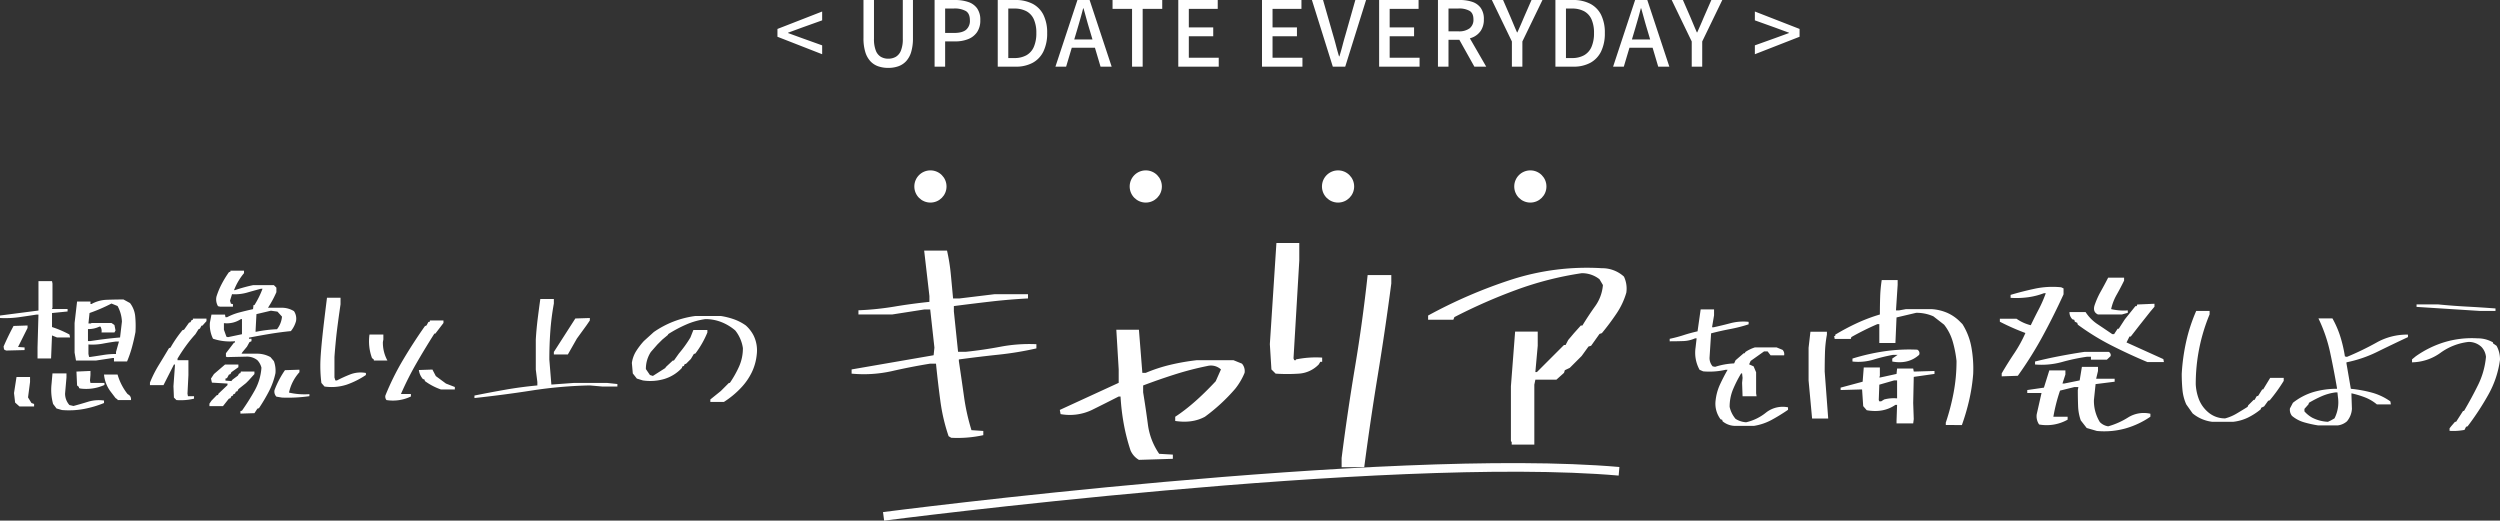
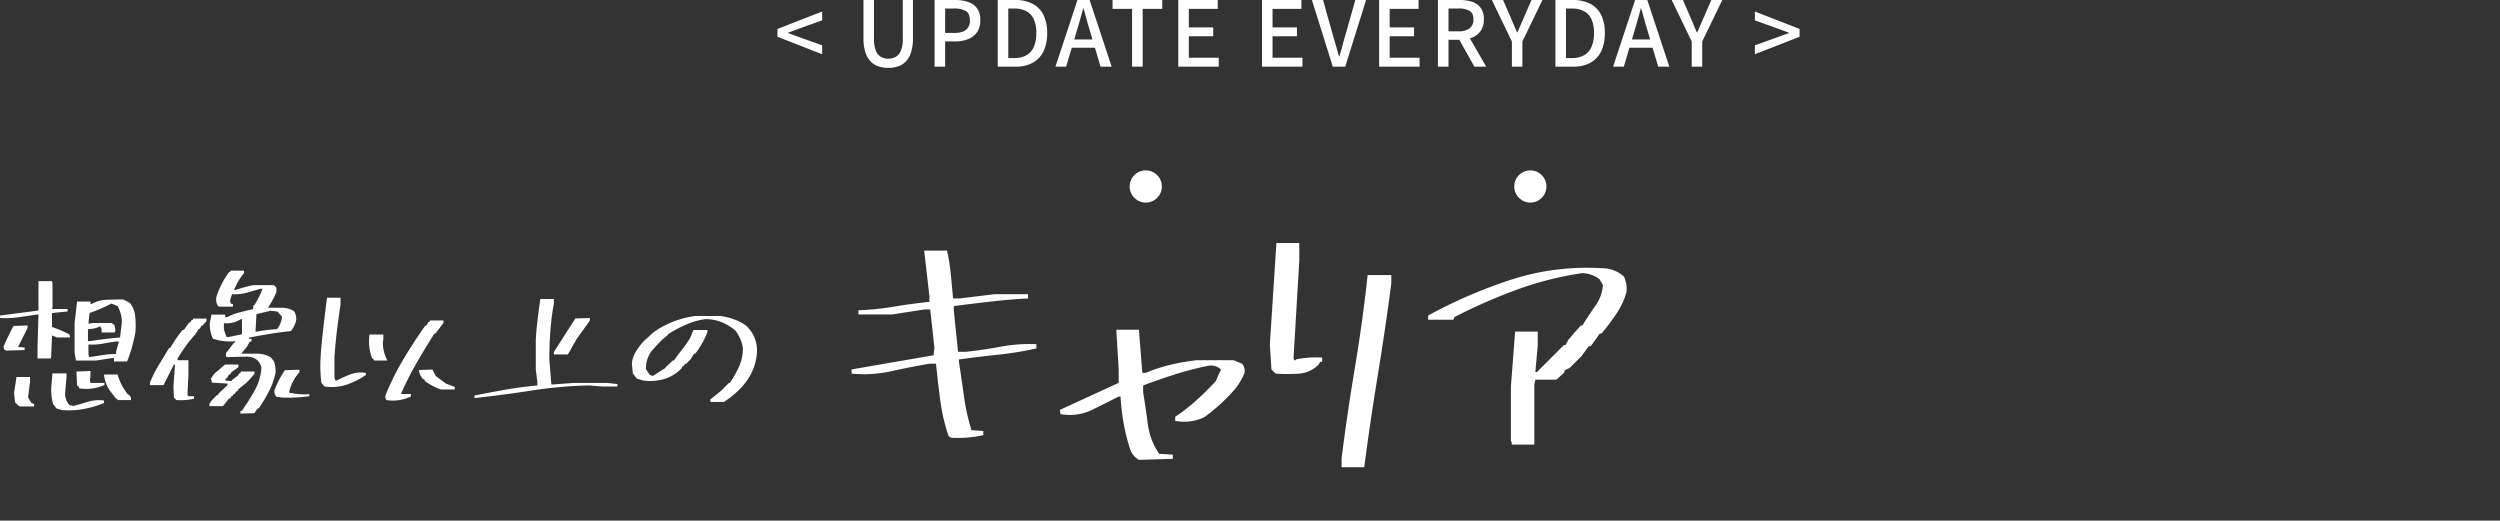
<svg xmlns="http://www.w3.org/2000/svg" width="1160.264" height="241.629" viewBox="0 0 1160.264 241.629">
  <rect x="0" y="0" width="1160.264" height="241.629" fill="#333333" stroke="none" />
  <g id="グループ_6738" data-name="グループ 6738" transform="translate(8810.934 3326.939)">
    <g id="グループ_6736" data-name="グループ 6736" transform="translate(-8451.715 -3354)">
-       <path id="パス_14097" data-name="パス 14097" d="M22.351-5.772,1.6-13.878v-3.627l20.749-8.088v4.1L12.9-18.109,6.537-15.767v.168L12.9-13.275,22.351-9.89ZM53.029.57a14.027,14.027,0,0,1-4.692-.746A8.96,8.96,0,0,1,44.7-2.56a11,11,0,0,1-2.348-4.287,21.726,21.726,0,0,1-.826-6.412v-17.68H46.4V-12.96a14.5,14.5,0,0,0,.856,5.508A5.75,5.75,0,0,0,49.607-4.56a6.744,6.744,0,0,0,3.422.86,6.934,6.934,0,0,0,3.48-.86A5.814,5.814,0,0,0,58.9-7.452a14.176,14.176,0,0,0,.877-5.508V-30.939h4.711v17.68a22.022,22.022,0,0,1-.814,6.412A10.839,10.839,0,0,1,61.335-2.56,9.017,9.017,0,0,1,57.695-.176,13.929,13.929,0,0,1,53.029.57ZM74.53,0V-30.939h9.4a19.285,19.285,0,0,1,6.122.89,8.33,8.33,0,0,1,4.176,2.931,9.122,9.122,0,0,1,1.516,5.554,9.528,9.528,0,0,1-1.507,5.542A8.966,8.966,0,0,1,90.1-12.783a15.951,15.951,0,0,1-6,1.06H79.424V0Zm4.894-15.649h4.218q3.672,0,5.469-1.442a5.393,5.393,0,0,0,1.8-4.473q0-3.073-1.874-4.249a10.648,10.648,0,0,0-5.584-1.176H79.424ZM103.839,0V-30.939h8.046a17.263,17.263,0,0,1,8.088,1.737,11.643,11.643,0,0,1,5.061,5.139,18.469,18.469,0,0,1,1.743,8.474,19.022,19.022,0,0,1-1.732,8.518,11.859,11.859,0,0,1-5,5.28A16.243,16.243,0,0,1,112.138,0Zm4.894-4h2.8a11.251,11.251,0,0,0,5.6-1.289,8.128,8.128,0,0,0,3.452-3.883,15.651,15.651,0,0,0,1.166-6.42,15.238,15.238,0,0,0-1.166-6.387,7.889,7.889,0,0,0-3.452-3.755,11.649,11.649,0,0,0-5.6-1.235h-2.8ZM130.61,0l10.22-30.939h5.643L156.71,0h-5.161l-4.978-16.788q-.778-2.537-1.489-5.118t-1.433-5.178h-.168q-.675,2.62-1.407,5.19t-1.486,5.107L135.574,0Zm5.763-8.79v-3.837h14.455V-8.79ZM166.174,0V-26.825h-9.052v-4.114H180.18v4.114H171.1V0Zm21.454,0V-30.939h18.309v4.114H192.521v8.587h11.327V-14.1H192.521v9.963H206.4V0Zm38.855,0V-30.939h18.309v4.114H231.376v8.587H242.7V-14.1H231.376v9.963h13.877V0Zm32.864,0-9.7-30.939h5.166L259.4-14.922q.788,2.649,1.406,5.039T262.225-4.8h.192q.825-2.7,1.442-5.086t1.4-5.039L269.8-30.939h4.983L265.106,0Zm21.494,0V-30.939h18.309v4.114H285.734v8.587h11.327V-14.1H285.734v9.963h13.877V0Zm27.3,0V-30.939h10.135a18.018,18.018,0,0,1,5.735.845,7.927,7.927,0,0,1,3.978,2.814,8.768,8.768,0,0,1,1.456,5.324,9.177,9.177,0,0,1-1.456,5.336,8.616,8.616,0,0,1-3.978,3.122,15.252,15.252,0,0,1-5.735,1.016h-5.241V0Zm4.894-16.39h4.672a8.159,8.159,0,0,0,5.13-1.4,4.979,4.979,0,0,0,1.777-4.171q0-2.817-1.777-3.925a9.761,9.761,0,0,0-5.13-1.108h-4.672ZM325.046,0l-7.7-13.767,3.622-2.826L330.545,0Zm17.411,0V-11.693l-9.3-19.246h5.208l3.584,8.229q.722,1.727,1.414,3.379t1.475,3.426h.168q.783-1.774,1.514-3.426t1.441-3.379l3.6-8.229h5.082l-9.32,19.246V0Zm20.2,0V-30.939h8.046a17.263,17.263,0,0,1,8.088,1.737,11.643,11.643,0,0,1,5.061,5.139,18.469,18.469,0,0,1,1.743,8.474,19.022,19.022,0,0,1-1.732,8.518,11.858,11.858,0,0,1-5,5.28A16.243,16.243,0,0,1,370.961,0Zm4.894-4h2.8a11.251,11.251,0,0,0,5.6-1.289,8.128,8.128,0,0,0,3.452-3.883,15.651,15.651,0,0,0,1.166-6.42,15.238,15.238,0,0,0-1.166-6.387,7.889,7.889,0,0,0-3.452-3.755,11.649,11.649,0,0,0-5.6-1.235h-2.8Zm21.877,4,10.22-30.939H405.3L415.533,0h-5.161l-4.978-16.788q-.778-2.537-1.489-5.118t-1.433-5.178H402.3q-.675,2.62-1.407,5.19t-1.486,5.107L394.4,0Zm5.763-8.79v-3.837h14.455V-8.79ZM425.922,0V-11.693l-9.3-19.246h5.208l3.584,8.229q.722,1.727,1.414,3.379t1.475,3.426h.168q.783-1.774,1.514-3.426t1.441-3.379l3.6-8.229h5.082l-9.32,19.246V0Zm29.3-5.772V-9.89l9.447-3.385,6.367-2.324v-.168l-6.367-2.342-9.447-3.386v-4.1l20.749,8.088v3.627Z" transform="translate(0 58)" fill="#fff" />
+       <path id="パス_14097" data-name="パス 14097" d="M22.351-5.772,1.6-13.878v-3.627l20.749-8.088v4.1L12.9-18.109,6.537-15.767v.168L12.9-13.275,22.351-9.89ZM53.029.57a14.027,14.027,0,0,1-4.692-.746A8.96,8.96,0,0,1,44.7-2.56a11,11,0,0,1-2.348-4.287,21.726,21.726,0,0,1-.826-6.412v-17.68H46.4V-12.96a14.5,14.5,0,0,0,.856,5.508A5.75,5.75,0,0,0,49.607-4.56a6.744,6.744,0,0,0,3.422.86,6.934,6.934,0,0,0,3.48-.86A5.814,5.814,0,0,0,58.9-7.452a14.176,14.176,0,0,0,.877-5.508V-30.939h4.711v17.68a22.022,22.022,0,0,1-.814,6.412A10.839,10.839,0,0,1,61.335-2.56,9.017,9.017,0,0,1,57.695-.176,13.929,13.929,0,0,1,53.029.57ZM74.53,0V-30.939h9.4a19.285,19.285,0,0,1,6.122.89,8.33,8.33,0,0,1,4.176,2.931,9.122,9.122,0,0,1,1.516,5.554,9.528,9.528,0,0,1-1.507,5.542A8.966,8.966,0,0,1,90.1-12.783a15.951,15.951,0,0,1-6,1.06H79.424V0Zm4.894-15.649h4.218q3.672,0,5.469-1.442a5.393,5.393,0,0,0,1.8-4.473q0-3.073-1.874-4.249a10.648,10.648,0,0,0-5.584-1.176H79.424ZM103.839,0V-30.939h8.046a17.263,17.263,0,0,1,8.088,1.737,11.643,11.643,0,0,1,5.061,5.139,18.469,18.469,0,0,1,1.743,8.474,19.022,19.022,0,0,1-1.732,8.518,11.859,11.859,0,0,1-5,5.28A16.243,16.243,0,0,1,112.138,0Zm4.894-4h2.8a11.251,11.251,0,0,0,5.6-1.289,8.128,8.128,0,0,0,3.452-3.883,15.651,15.651,0,0,0,1.166-6.42,15.238,15.238,0,0,0-1.166-6.387,7.889,7.889,0,0,0-3.452-3.755,11.649,11.649,0,0,0-5.6-1.235h-2.8ZM130.61,0l10.22-30.939h5.643L156.71,0h-5.161l-4.978-16.788q-.778-2.537-1.489-5.118t-1.433-5.178h-.168q-.675,2.62-1.407,5.19t-1.486,5.107L135.574,0Zm5.763-8.79v-3.837h14.455V-8.79ZM166.174,0V-26.825h-9.052v-4.114H180.18v4.114H171.1V0Zm21.454,0V-30.939h18.309v4.114H192.521v8.587h11.327V-14.1H192.521v9.963H206.4V0Zm38.855,0V-30.939h18.309v4.114H231.376v8.587H242.7V-14.1H231.376v9.963h13.877V0Zm32.864,0-9.7-30.939h5.166q.788,2.649,1.406,5.039T262.225-4.8h.192q.825-2.7,1.442-5.086t1.4-5.039L269.8-30.939h4.983L265.106,0Zm21.494,0V-30.939h18.309v4.114H285.734v8.587h11.327V-14.1H285.734v9.963h13.877V0Zm27.3,0V-30.939h10.135a18.018,18.018,0,0,1,5.735.845,7.927,7.927,0,0,1,3.978,2.814,8.768,8.768,0,0,1,1.456,5.324,9.177,9.177,0,0,1-1.456,5.336,8.616,8.616,0,0,1-3.978,3.122,15.252,15.252,0,0,1-5.735,1.016h-5.241V0Zm4.894-16.39h4.672a8.159,8.159,0,0,0,5.13-1.4,4.979,4.979,0,0,0,1.777-4.171q0-2.817-1.777-3.925a9.761,9.761,0,0,0-5.13-1.108h-4.672ZM325.046,0l-7.7-13.767,3.622-2.826L330.545,0Zm17.411,0V-11.693l-9.3-19.246h5.208l3.584,8.229q.722,1.727,1.414,3.379t1.475,3.426h.168q.783-1.774,1.514-3.426t1.441-3.379l3.6-8.229h5.082l-9.32,19.246V0Zm20.2,0V-30.939h8.046a17.263,17.263,0,0,1,8.088,1.737,11.643,11.643,0,0,1,5.061,5.139,18.469,18.469,0,0,1,1.743,8.474,19.022,19.022,0,0,1-1.732,8.518,11.858,11.858,0,0,1-5,5.28A16.243,16.243,0,0,1,370.961,0Zm4.894-4h2.8a11.251,11.251,0,0,0,5.6-1.289,8.128,8.128,0,0,0,3.452-3.883,15.651,15.651,0,0,0,1.166-6.42,15.238,15.238,0,0,0-1.166-6.387,7.889,7.889,0,0,0-3.452-3.755,11.649,11.649,0,0,0-5.6-1.235h-2.8Zm21.877,4,10.22-30.939H405.3L415.533,0h-5.161l-4.978-16.788q-.778-2.537-1.489-5.118t-1.433-5.178H402.3q-.675,2.62-1.407,5.19t-1.486,5.107L394.4,0Zm5.763-8.79v-3.837h14.455V-8.79ZM425.922,0V-11.693l-9.3-19.246h5.208l3.584,8.229q.722,1.727,1.414,3.379t1.475,3.426h.168q.783-1.774,1.514-3.426t1.441-3.379l3.6-8.229h5.082l-9.32,19.246V0Zm29.3-5.772V-9.89l9.447-3.385,6.367-2.324v-.168l-6.367-2.342-9.447-3.386v-4.1l20.749,8.088v3.627Z" transform="translate(0 58)" fill="#fff" />
    </g>
    <g id="グループ_6737" data-name="グループ 6737" transform="translate(-9076.715 -3551.916)">
      <g id="グループ_552" data-name="グループ 552" transform="translate(260 337.747)">
        <path id="パス_14098" data-name="パス 14098" d="M34.543,4.625,32.014,3.9l-1.59-2.1a24.63,24.63,0,0,1-.723-9.25l.434-4.914h6.5v1.879l-.65,7.443a7.877,7.877,0,0,0,2.023,5.348l1.879.434Q43.359,1.807,46.72.759A17.141,17.141,0,0,1,54.055.217V1.373a48.713,48.713,0,0,1-9.286,2.746A37.741,37.741,0,0,1,34.543,4.625ZM14.814,2.963,12.791,1.156l-.506-4.408L13.441-10.7h6.287v2.313l-.939,7.154,1.59,2.6,1.229.434V2.963ZM60.342,0V-.289L59.4-.939,57.09-3.975a15.387,15.387,0,0,1-3.035-7.877h6.287a26.4,26.4,0,0,0,4.625,9.033l.65.434A2.428,2.428,0,0,1,66.557,0Zm-17.2-5.348-.723-.217V-6.07l-.867-.723-.289-6.432,6.5-.289v1.879l-.217,2.529.217,1.156h6.5v.939A20.492,20.492,0,0,1,43.143-5.348ZM58.68-17.922v-1.59h-.65l-7.66,1.156H41.047l-.65-3.686v-13.73l1.156-9.973h6.215v1.156h.506a15.584,15.584,0,0,1,7.082-1.951q3.83-.145,7.732-.145l3.035,1.662a11.912,11.912,0,0,1,2.421,6.251,47.535,47.535,0,0,1,.108,7.19q-.65,3.469-1.59,6.938a52.62,52.62,0,0,1-2.312,6.721ZM23.2-19.295v-5.131l.434-15.248h-.867q-4.191.65-8.274,1.229a46.566,46.566,0,0,1-8.708.361V-39.24l17.85-2.312V-55.211h6.287l.217,1.156v11.129l-.217.65h7.227v1.156l-7.227.723v6.5a49.925,49.925,0,0,1,8.094,3.469l.289,1.373H32.23l-2.312-.939-.434,10.7Zm36.422-2.1v-.939l1.373-4.842H59.619q-3.252.434-6.251,1.012a26.111,26.111,0,0,1-6.54.361v4.408l.289,1.373h.65q3.035-.434,5.926-.9A36.89,36.89,0,0,1,59.619-21.391ZM8.6-22.98l-.939-.506-.217-1.373q2.1-4.842,4.625-9.539l6.5-.217v1.156l-4.408,8.816,3.035.217V-23.2Zm52.9-6.07.867-7.371a16.527,16.527,0,0,0-2.023-7.227L57.523-44.8A77.343,77.343,0,0,1,47.334-40.4l-.506,4.842h1.156l.289-.217h9.25l1.373.939L59.4-32.3l-.506.939h-6a4.007,4.007,0,0,0-.506-2.746h-.434a11.807,11.807,0,0,1-5.348,1.156v5.564h1.156q3.252-.506,6.757-.939T61.5-29.051ZM117.359,6.287V5.131l.723-.217a109.033,109.033,0,0,0,5.926-9.395,25.141,25.141,0,0,0,3.107-10.551,7.7,7.7,0,0,0-1.879-3.469,7.706,7.706,0,0,0-5.059-1.662l-9.033.217-.506-.217v-1.59l3.758-4.914h.434v-.65a24.481,24.481,0,0,1-10.189-1.156,14.44,14.44,0,0,1-1.445-7.443l.723-3.758h6.287l.217,1.229h.723a27.126,27.126,0,0,1,5.781-2.24q3.035-.795,6.287-1.518l.217-1.879h.434a41.152,41.152,0,0,0,3.758-7.588H126.9q-3.252.867-6.5,1.807a20.5,20.5,0,0,1-6.937.723l-.939,3.035.434,1.373.939.217v1.156h-6l-.939-.217a6.159,6.159,0,0,1-.723-4.408,34.982,34.982,0,0,1,2.457-5.926,46.48,46.48,0,0,1,3.324-5.42l.723-.289v-.434h6.287V-58.9A27.947,27.947,0,0,0,114.4-51.02h.434a70.944,70.944,0,0,1,8.383-2.312H132.9l1.156,1.156v2.1a47.948,47.948,0,0,1-3.9,7.227h6.359a10.74,10.74,0,0,1,5.709,1.59,6.23,6.23,0,0,1,.939,4.625,12.445,12.445,0,0,1-2.385,4.625q-5.059.506-9.828,1.3t-9.611,1.734v.506h1.156v1.156l-.939.434-1.156,2.1-2.1,2.529-.434.723h7.046a12.789,12.789,0,0,1,6.4,1.59l1.59,1.879a13.13,13.13,0,0,1,.723,5.564,33.489,33.489,0,0,1-3.035,8.455,79.147,79.147,0,0,1-4.625,7.8l-.723.217-1.373,2.1ZM102.979,2.818V1.662l.939-1.373,2.529-2.6h.506l.217-.65,4.191-3.975V-7.66l-7.227-.434L103.7-9.973l1.373-2.1,5.131-4.408h6.215v1.229l-3.252,2.313-.434.867-.723.289-.867,1.59-.723.217v.939l2.746.217.506-.65,2.529-1.879.506-.939.65-.217.217-.723h6.287v1.156l-2.746,3.035-1.156,1.156L116.42-5.059l-.434.939-.723.217-.434.939-.723.217-.217.65-.723.289-.434.939-.723.217-2.746,3.469ZM87.658,0,86.5-1.156l-.217-5.275.723-10.045H86.5L81.66-6.937H75.373V-8.094a52.375,52.375,0,0,1,4.083-8.13q2.421-3.938,4.733-7.841l.723-.289a56.43,56.43,0,0,1,5.564-8.094l.723-.217,2.313-3.252.65-.217.506-.939.65-.217v-.506h6.287v1.156l-1.879,2.1h-.434L98.57-33.17l-.65.289-1.445,2.313a61.641,61.641,0,0,0-4.408,5.42q-2.1,2.891-3.9,5.926v.723h5.059v6.938l-.434,8.6.217,1.156h2.818V-.65A26.42,26.42,0,0,1,87.658,0Zm49-1.156-2.6-.434a3.329,3.329,0,0,1-.867-3.035,42.424,42.424,0,0,1,4.842-9.25l6.721-.217v1.156a20.46,20.46,0,0,0-4.842,9.467,32.133,32.133,0,0,0,9.467.723v.939A70.628,70.628,0,0,1,136.654-1.156ZM118.082-30.568v-7.01h-.506A11.707,11.707,0,0,1,109.7-35.7v3.035l1.156,3.252.723.217Zm16.26-2.312a10.925,10.925,0,0,0,2.313-5.854l-2.1-2.312-3.035-.434-6.721,1.59-.434,8.166h.434A61.462,61.462,0,0,1,134.342-32.881ZM185.145,0a2.531,2.531,0,0,1-.506-2.1,121.161,121.161,0,0,1,8.238-16.621q4.77-8.021,10.117-15.609l.723-.289.867-1.59.723-.217v-.506h6.287v1.156l-3.758,4.914H207.4q-4.408,6.938-8.347,13.767a143.672,143.672,0,0,0-7.19,14.272h4.625v1.156A19.118,19.118,0,0,1,185.145,0Zm25.293-4.914a28.209,28.209,0,0,1-7.443-3.9l-.217-.723-.723-.217a7.9,7.9,0,0,1-1.879-4.191l6.287-.217,1.59,3.035,4.7,3.469,4.119,1.59v1.156ZM156.383-6.287l-1.445-1.662a63.792,63.792,0,0,1-.434-10.623q.217-4.408.867-10.623t2.168-18.283h6.287v3.035q-1.59,10.912-2.1,16.079t-.723,8.419v9.467l.434,1.373h.723a61.846,61.846,0,0,1,6.287-2.854,13.36,13.36,0,0,1,7.154-.614v.939a38.841,38.841,0,0,1-8.816,4.444A22.619,22.619,0,0,1,156.383-6.287Zm22.908-12.068v-.434l-.867-.723a22.462,22.462,0,0,1-1.156-10.912H183.7v2.313l-.217,1.156a17.1,17.1,0,0,0,2.1,8.6ZM225.975-.939V-2.1q7.154-1.445,14.345-2.71T255.17-6.793v-1.59l-.723-5.781V-28.111q.289-4.842.867-9.5t1.229-9.286h6.287v2.1A117.528,117.528,0,0,0,261.2-32.05q-.47,6.468-.47,13.261l.939,11.563h.434l9.973-.723h15.537l4.7.506v1.156H285.3l-5.781-.506a202.327,202.327,0,0,0-26.883,2.349Q239.416-2.385,225.975-.939ZM262.83-21.174V-22.33L272.8-37.867l6.721-.217v1.156l-1.59,2.313-4.408,6.07-4.191,7.371ZM335.457.867V-.289l4.842-3.9,3.758-3.758h.434a48.882,48.882,0,0,0,4.3-7.624,20.643,20.643,0,0,0,1.771-8.563A17.121,17.121,0,0,0,347.02-32.3a22.622,22.622,0,0,0-6.468-3.9,20.124,20.124,0,0,0-7.407-1.373,34.02,34.02,0,0,0-8.925,2.529,60.55,60.55,0,0,0-8.274,4.408l-.217.434-2.529,2.1L310.887-25.8l-3.035,3.469a14.221,14.221,0,0,0-2.312,7.949l1.879,2.746,1.373.434,5.781-3.686.217-.434,3.252-3.035h.506l2.313-3.252a55.022,55.022,0,0,0,5.348-7.443l1.373-3.469h6.5v1.156a43.873,43.873,0,0,1-5.564,9.756l-.723.217-1.373,2.313-2.312,2.313h-.506l-.434.939-.723.217-.217.723a18.283,18.283,0,0,1-8.13,5.095,23.127,23.127,0,0,1-9.937.687l-2.818-.867-1.879-2.385-.434-4.842a13.825,13.825,0,0,1,1.951-5.456,33.8,33.8,0,0,1,3.613-4.733l4.625-4.191a44.33,44.33,0,0,1,9.178-4.878,44.507,44.507,0,0,1,10.117-2.565H340.3a33.618,33.618,0,0,1,6.179,1.554,22.239,22.239,0,0,1,5.456,2.854,16.338,16.338,0,0,1,3.469,4.408,15.623,15.623,0,0,1,1.59,9.033,24.339,24.339,0,0,1-2.276,8.238,28.387,28.387,0,0,1-4.878,7.082A41.14,41.14,0,0,1,341.744.867Z" transform="translate(0 72.904)" fill="#fff" />
-         <path id="パス_14099" data-name="パス 14099" d="M27.895,2.529a9.333,9.333,0,0,1-5.348-2.1L22.33-.289l-.723-.217a12.034,12.034,0,0,1-2.312-8.816,23.7,23.7,0,0,1,2.06-7.407q1.626-3.5,3.5-6.757H23.92a33.43,33.43,0,0,1-10.406.723l-1.662-.723A16.3,16.3,0,0,1,9.973-33.676l.506-4.408H9.756a14.493,14.493,0,0,1-5.564,1.265q-3.035.108-6.215.108v-1.156a60.513,60.513,0,0,0,6.432-1.7q3.252-1.048,6.5-1.771l1.445-10.189h6.215v2.746l-.939,5.564h.723q3.975-.867,7.913-1.915a23.342,23.342,0,0,1,8.347-.614v1.156a68.147,68.147,0,0,1-8.6,2.2q-4.408.831-8.816,1.987l-.723,11.346a5.855,5.855,0,0,0,1.445,3.975l1.156.217a32.49,32.49,0,0,1,8.816-1.59l.65-1.445L32.3-31.146h.434l.434-.65a17.589,17.589,0,0,1,4.408-2.1h9.973l2.818,1.156a2.834,2.834,0,0,1,.723,2.529H44.8l-1.373-1.807H41.77l-6.215,4.408-.723,1.59,2.1.939,1.156,2.746v9.756L38.3-11.2H31.8l-.217-6.215.217-2.312-.217-2.1h-.434a57.677,57.677,0,0,0-3.722,7.3A20.861,20.861,0,0,0,25.8-6.287,12.854,12.854,0,0,0,28.545-.723,10.24,10.24,0,0,0,33.459.867a22.732,22.732,0,0,0,9.25-4.517A12.481,12.481,0,0,1,52.9-6.07v1.156A87.548,87.548,0,0,1,45.383-.289a25.689,25.689,0,0,1-8.238,2.818Zm98.223-.381V1.031a104.588,104.588,0,0,0,3.609-13.793A78.61,78.61,0,0,0,131.1-27.586a52.964,52.964,0,0,0-1.762-9.023,23.015,23.015,0,0,0-4-7.82L120.359-48.3a19.168,19.168,0,0,0-7.992-1.633l-9.109,2.148-.516,11.859H95.266v-8.766h-.859a125.54,125.54,0,0,0-12.117,6.016l-.258.859H74.555L74.3-39.187h.516v-.6a103.96,103.96,0,0,1,10.1-5.371,78.533,78.533,0,0,1,10.613-4q0-4.125.129-8.121a64.679,64.679,0,0,1,.73-7.863h7.391v2.234L103-51.047h1.375l3.266-.6H119.5a21.752,21.752,0,0,1,7.176,1.676,19.291,19.291,0,0,1,6.059,4.168l1.117,1.117a30.126,30.126,0,0,1,4.168,10.828,56.026,56.026,0,0,1,.816,12.289,84.606,84.606,0,0,1-1.891,12.289,101.682,101.682,0,0,1-3.352,11.43Zm-22.859-.773V.258l.258-7.477h-.773q-5.586,3.867-13.32,2.492L87.789-6.617l-.516-7.734H86.156l-8.852.258v-1.117l10.227-2.75.516-6.617h7.477v3.867l-.258.773h.516l7.477-1.633.258-2.492h7.477l.258,1.375h1.117l8.508-.258v1.375L111.25-20.2l-.258,12.117L111.25-.6l-.258,1.977ZM64.07-.859l-1.633-17.7V-33.687l.859-7.477h7.648v1.375a54.5,54.5,0,0,0-.9,8.422q-.129,4.3-.129,8.68L71.547-.859ZM97.5-9.711a17.123,17.123,0,0,1,6.016-.516v-8.336h-1.375l-6.875,1.977-.258,7.133.258.6h.859ZM82.8-27.328V-28.7a99.5,99.5,0,0,1,14.652-3.352,80.375,80.375,0,0,1,15.426-.773,1.835,1.835,0,0,1,.859,2.406q-4.984,4.469-12.461,3.094V-28.7l2.492-1.719h-2.148a77.617,77.617,0,0,0-9.152,2.234A24.307,24.307,0,0,1,82.8-27.328ZM196.242,4.9l-4.727-1.375L188.766,0a22.16,22.16,0,0,1-1.246-6.789q-.129-3.7-.129-7.3l.258-1.375h-1.891l-6.617,1.633a79.781,79.781,0,0,0-3.094,12.117h6.617V-.344A19.758,19.758,0,0,1,169.43,1.891a6.736,6.736,0,0,1-1.117-4.727l2.234-9.883H163.93v-1.375l7.734-1.117,2.492-7.992h7.477v1.891L180.258-17.1h.773l7.219-1.461,1.031-6.273h7.477v1.891l-.859,3.609h8.594v1.375l-8.852,1.117-.773,7.391A18.835,18.835,0,0,0,197.617.773a6.812,6.812,0,0,0,3.867,1.977,35.249,35.249,0,0,0,9.324-4.168,13.738,13.738,0,0,1,10.27-1.676v1.375A39.434,39.434,0,0,1,209.605,3.7,36.619,36.619,0,0,1,196.242,4.9ZM152.07-20.453v-1.375q2.75-4.727,5.8-9.281a60.973,60.973,0,0,0,5.2-9.453A108.3,108.3,0,0,1,151.211-45.8V-47.18h7.734a19.716,19.716,0,0,0,6.617,3.008q1.719-3.609,3.652-7.3a58.746,58.746,0,0,0,3.309-7.562h-.859a33.287,33.287,0,0,1-7.477,1.891,41.007,41.007,0,0,1-7.992.258v-1.375q5.5-1.633,11.3-2.879a39.771,39.771,0,0,1,12.16-.645l1.117.516v2.75q-4.383,9.625-9.625,19.293a173.184,173.184,0,0,1-11.6,18.52Zm15.469-5.5v-1.375q5.5-1.375,11.3-2.492T190.4-31.8h11.344a1.675,1.675,0,0,1,.859,1.977l-1.719,1.633h-7.391v-1.375h-1.719a91.121,91.121,0,0,0-11.816,2.492A35.379,35.379,0,0,1,167.539-25.953ZM219.7-27.07q-8.594-3.609-16.715-7.734a111.522,111.522,0,0,1-15.6-9.625l-.258-.859-1.117-.516-.258-.859-.859-.258a4.561,4.561,0,0,1-1.375-3.352H191a19.3,19.3,0,0,0,5.629,5.672q3.48,2.32,6.746,4.555h.859l1.633-2.492h.516l2.836-4.383,4.9-6.1h.6l.258-.773,7.992-.344v1.375l-1.891,2.234-5.242,6.617-3.867,4.984h-.6l-1.375,2.75,17.1,7.734.258,1.375ZM196.758-49.156q-2.492-1.117-1.633-4.125A37.336,37.336,0,0,1,198-59.77q1.762-3.137,3.48-6.488h7.391v1.375q-1.633,3.352-3.437,6.531a23.884,23.884,0,0,0-2.578,6.7,25.89,25.89,0,0,0,7.734.6v1.117l-2.75.773ZM249.783.65a17.593,17.593,0,0,1-9.105-3.9l-2.963-4.191a21.539,21.539,0,0,1-1.771-6.865q-.325-3.613-.325-7.3a92.8,92.8,0,0,1,2.06-14.959A77.471,77.471,0,0,1,242.34-50.8h6.215v1.59a84.119,84.119,0,0,0-4.806,15.79,84.73,84.73,0,0,0-1.626,16.657,22.85,22.85,0,0,0,1.481,7.01,15.06,15.06,0,0,0,4.083,5.781,11.909,11.909,0,0,0,8.094,3.035,20.8,20.8,0,0,0,5.312-2.24q2.565-1.518,5.095-3.107l.289-.723,2.529-2.529h.434l.939-1.662.723-.217,1.879-2.963h.434l3.252-5.348h6.287v1.373a74.687,74.687,0,0,1-6.5,9.033l-.723.217-1.879,2.6-1.373.65-.217.723a30.287,30.287,0,0,1-5.926,3.83A21.01,21.01,0,0,1,259.467.65Zm49.068,1.662A52.167,52.167,0,0,1,292.456.9a15.517,15.517,0,0,1-5.673-3,4.555,4.555,0,0,1-.939-3.469l1.373-2.6a28.385,28.385,0,0,1,9.5-4.986,38.18,38.18,0,0,1,10.948-1.518V-15.1q-1.445-8.383-3.18-16.477a70.121,70.121,0,0,0-5.42-15.754h6.5a44.286,44.286,0,0,1,3.686,8.527,62.562,62.562,0,0,1,2.1,9.105l.939.217a133.293,133.293,0,0,0,13.55-6.54,28.729,28.729,0,0,1,14.778-3.794v1.156q-6.5,3.035-13.947,6.685a58.082,58.082,0,0,1-14.6,5.022v.506L314.1-14.67a58.819,58.819,0,0,1,9.756,1.771,27.141,27.141,0,0,1,8.6,4.083l.217,1.373h-6.5A19.758,19.758,0,0,0,320.64-10.7a43.706,43.706,0,0,0-6.251-1.879v.939l.217,6.287A9.882,9.882,0,0,1,312.293.434,7.9,7.9,0,0,1,308.1,2.313Zm6-2.312,1.662-.939a16.419,16.419,0,0,0,1.59-9.973l-.217-2.1h-.723a23.486,23.486,0,0,0-6.468,1.734,53.206,53.206,0,0,0-6.034,3.107l-.217.723-1.879,2.1v1.156a13.675,13.675,0,0,0,3.686,2.963A17.825,17.825,0,0,0,303.477.65Zm55.066,4.842V3.686l.723-.939,1.807-2.1h.506L366.2-4.408h.434q3.469-5.854,6.5-12a37.086,37.086,0,0,0,3.686-13.08,7.821,7.821,0,0,0-2.1-4.625,8.591,8.591,0,0,0-6-2.312,27.342,27.342,0,0,0-13.008,5.059A23.15,23.15,0,0,1,342.5-26.955v-1.373l1.662-1.373a46.687,46.687,0,0,1,13.405-6.612,44.053,44.053,0,0,1,15.356-1.771,14.046,14.046,0,0,1,7.154,1.879v.434l1.662,1.156a13.01,13.01,0,0,1,1.59,6.5,45.261,45.261,0,0,1-5.456,16.26,125.872,125.872,0,0,1-9.575,14.6l-.723.217-.723,1.445A27.159,27.159,0,0,1,359.916,4.842ZM374.08-50.8,344.6-52.682v-1.156h9.973q6.5.65,13.225,1.012t13.441.867V-50.8Z" transform="translate(782.715 82.342)" fill="#fff" />
        <path id="パス_726" data-name="パス 726" d="M47.573,13.707l-1.22-.732A85.367,85.367,0,0,1,42.51-3.5Q41.351-12.158,40.5-20.7H37.813Q28.784-19.235,20-17.222A60.029,60.029,0,0,1,1.333-16.063v-1.952L39.4-24.6l.366-3.538L37.813-45.832H35.007L20.122-43.514H4.505v-1.952a134.91,134.91,0,0,0,16.654-1.708q7.991-1.342,16.288-2.2v-2.684l-2.44-21.107H45.621a87.82,87.82,0,0,1,1.769,11.1q.549,5.734,1.037,11.1h3.05l16.1-1.952H83.2v1.952q-9.028.488-17.447,1.464T48.793-47.418v2.44l1.952,18.789h3.538q8.174-.854,16.227-2.379A72.261,72.261,0,0,1,87.1-29.727v1.952a151.05,151.05,0,0,1-17.752,2.928q-9.211.976-18.24,2.2v.732q1.22,8.174,2.379,16.41a99.073,99.073,0,0,0,3.477,15.678l5.49.366v1.952A55.842,55.842,0,0,1,47.573,13.707Zm87.112,10.248a9.3,9.3,0,0,1-3.9-4.392,89.924,89.924,0,0,1-3.111-12.14,102.113,102.113,0,0,1-1.525-12.872h-.854Q119.068-2.276,112.785.835A23.937,23.937,0,0,1,98.327,2.726L97.961.774l27.329-12.567v-6.222l-1.1-18.423h10.492l1.586,20.009h1.586A72.611,72.611,0,0,1,149.2-20.15a103.016,103.016,0,0,1,12.2-2.135h17.2l3.9,1.586a5.232,5.232,0,0,1,1.22,4.27,30.337,30.337,0,0,1-4.392,7.442A83.776,83.776,0,0,1,165.308,3.946Q159.452,7.119,151.522,5.9V3.946q8.662-5.612,18.789-16.471l2.44-5.49a6.851,6.851,0,0,0-6.344-1.586,144.534,144.534,0,0,0-15.251,3.965q-7.442,2.379-14.519,5.063V-7.4q1.22,7.442,2.2,14.885a30.936,30.936,0,0,0,5.246,13.665l6.344.366v1.952Zm94.066,3.416V23.1q2.684-21.107,6.222-42.275t5.856-42.641h10.98v3.9Q249-36.437,245.527-15.269t-6.283,42.641ZM198.128-16.063l-1.952-1.952-.732-11.713,3.05-46.972h10.614v8.174l-2.684,45.386.366.854h.732v-.366a46.465,46.465,0,0,1,12.2-.854v1.952h-.854l-.732,1.22a14.037,14.037,0,0,1-9.211,4.27A79.717,79.717,0,0,1,198.128-16.063ZM307.689,16.879v-1.22l-.366-.366v-25.5l1.952-25.377h10.492V-29l-1.1,12.2h.732l6.71-6.71,5.856-5.856h.732l1.22-2.318,2.684-3.172,3.172-3.538h.732q2.806-4.636,5.917-8.967a19.473,19.473,0,0,0,3.6-9.821l-1.586-2.684a12.957,12.957,0,0,0-8.3-2.806,152.7,152.7,0,0,0-30.5,7.808,250.587,250.587,0,0,0-28.549,12.567l-.488,1.22H268.891v-1.952a226.038,226.038,0,0,1,38.8-16.715,114.206,114.206,0,0,1,41.848-5.246,14.944,14.944,0,0,1,10.248,3.9,13.035,13.035,0,0,1,1.1,7.442,34.359,34.359,0,0,1-4.636,9.821q-3.172,4.7-6.71,8.967l-1.1.366-3.9,5.49-1.22.366-3.172,4.392-5.49,5.49-2.318,1.1-.366,1.22-3.538,3.172h-9.76l-.488,2.318V16.879Z" transform="translate(399.682 76.699)" fill="#fff" />
-         <path id="パス_703" data-name="パス 703" d="M-13807.887-9081.476s233.508-30.3,341.33-20.918" transform="translate(14223.74 9208.353)" fill="none" stroke="#fff" stroke-width="4" />
      </g>
-       <circle id="楕円形_58" data-name="楕円形 58" cx="7.472" cy="7.472" r="7.472" transform="translate(690.124 304.051)" fill="#fff" />
      <circle id="楕円形_63" data-name="楕円形 63" cx="7.472" cy="7.472" r="7.472" transform="translate(790.07 304.051)" fill="#fff" />
-       <circle id="楕円形_64" data-name="楕円形 64" cx="7.472" cy="7.472" r="7.472" transform="translate(879.309 304.051)" fill="#fff" />
      <circle id="楕円形_65" data-name="楕円形 65" cx="7.472" cy="7.472" r="7.472" transform="translate(968.547 304.051)" fill="#fff" />
    </g>
  </g>
</svg>